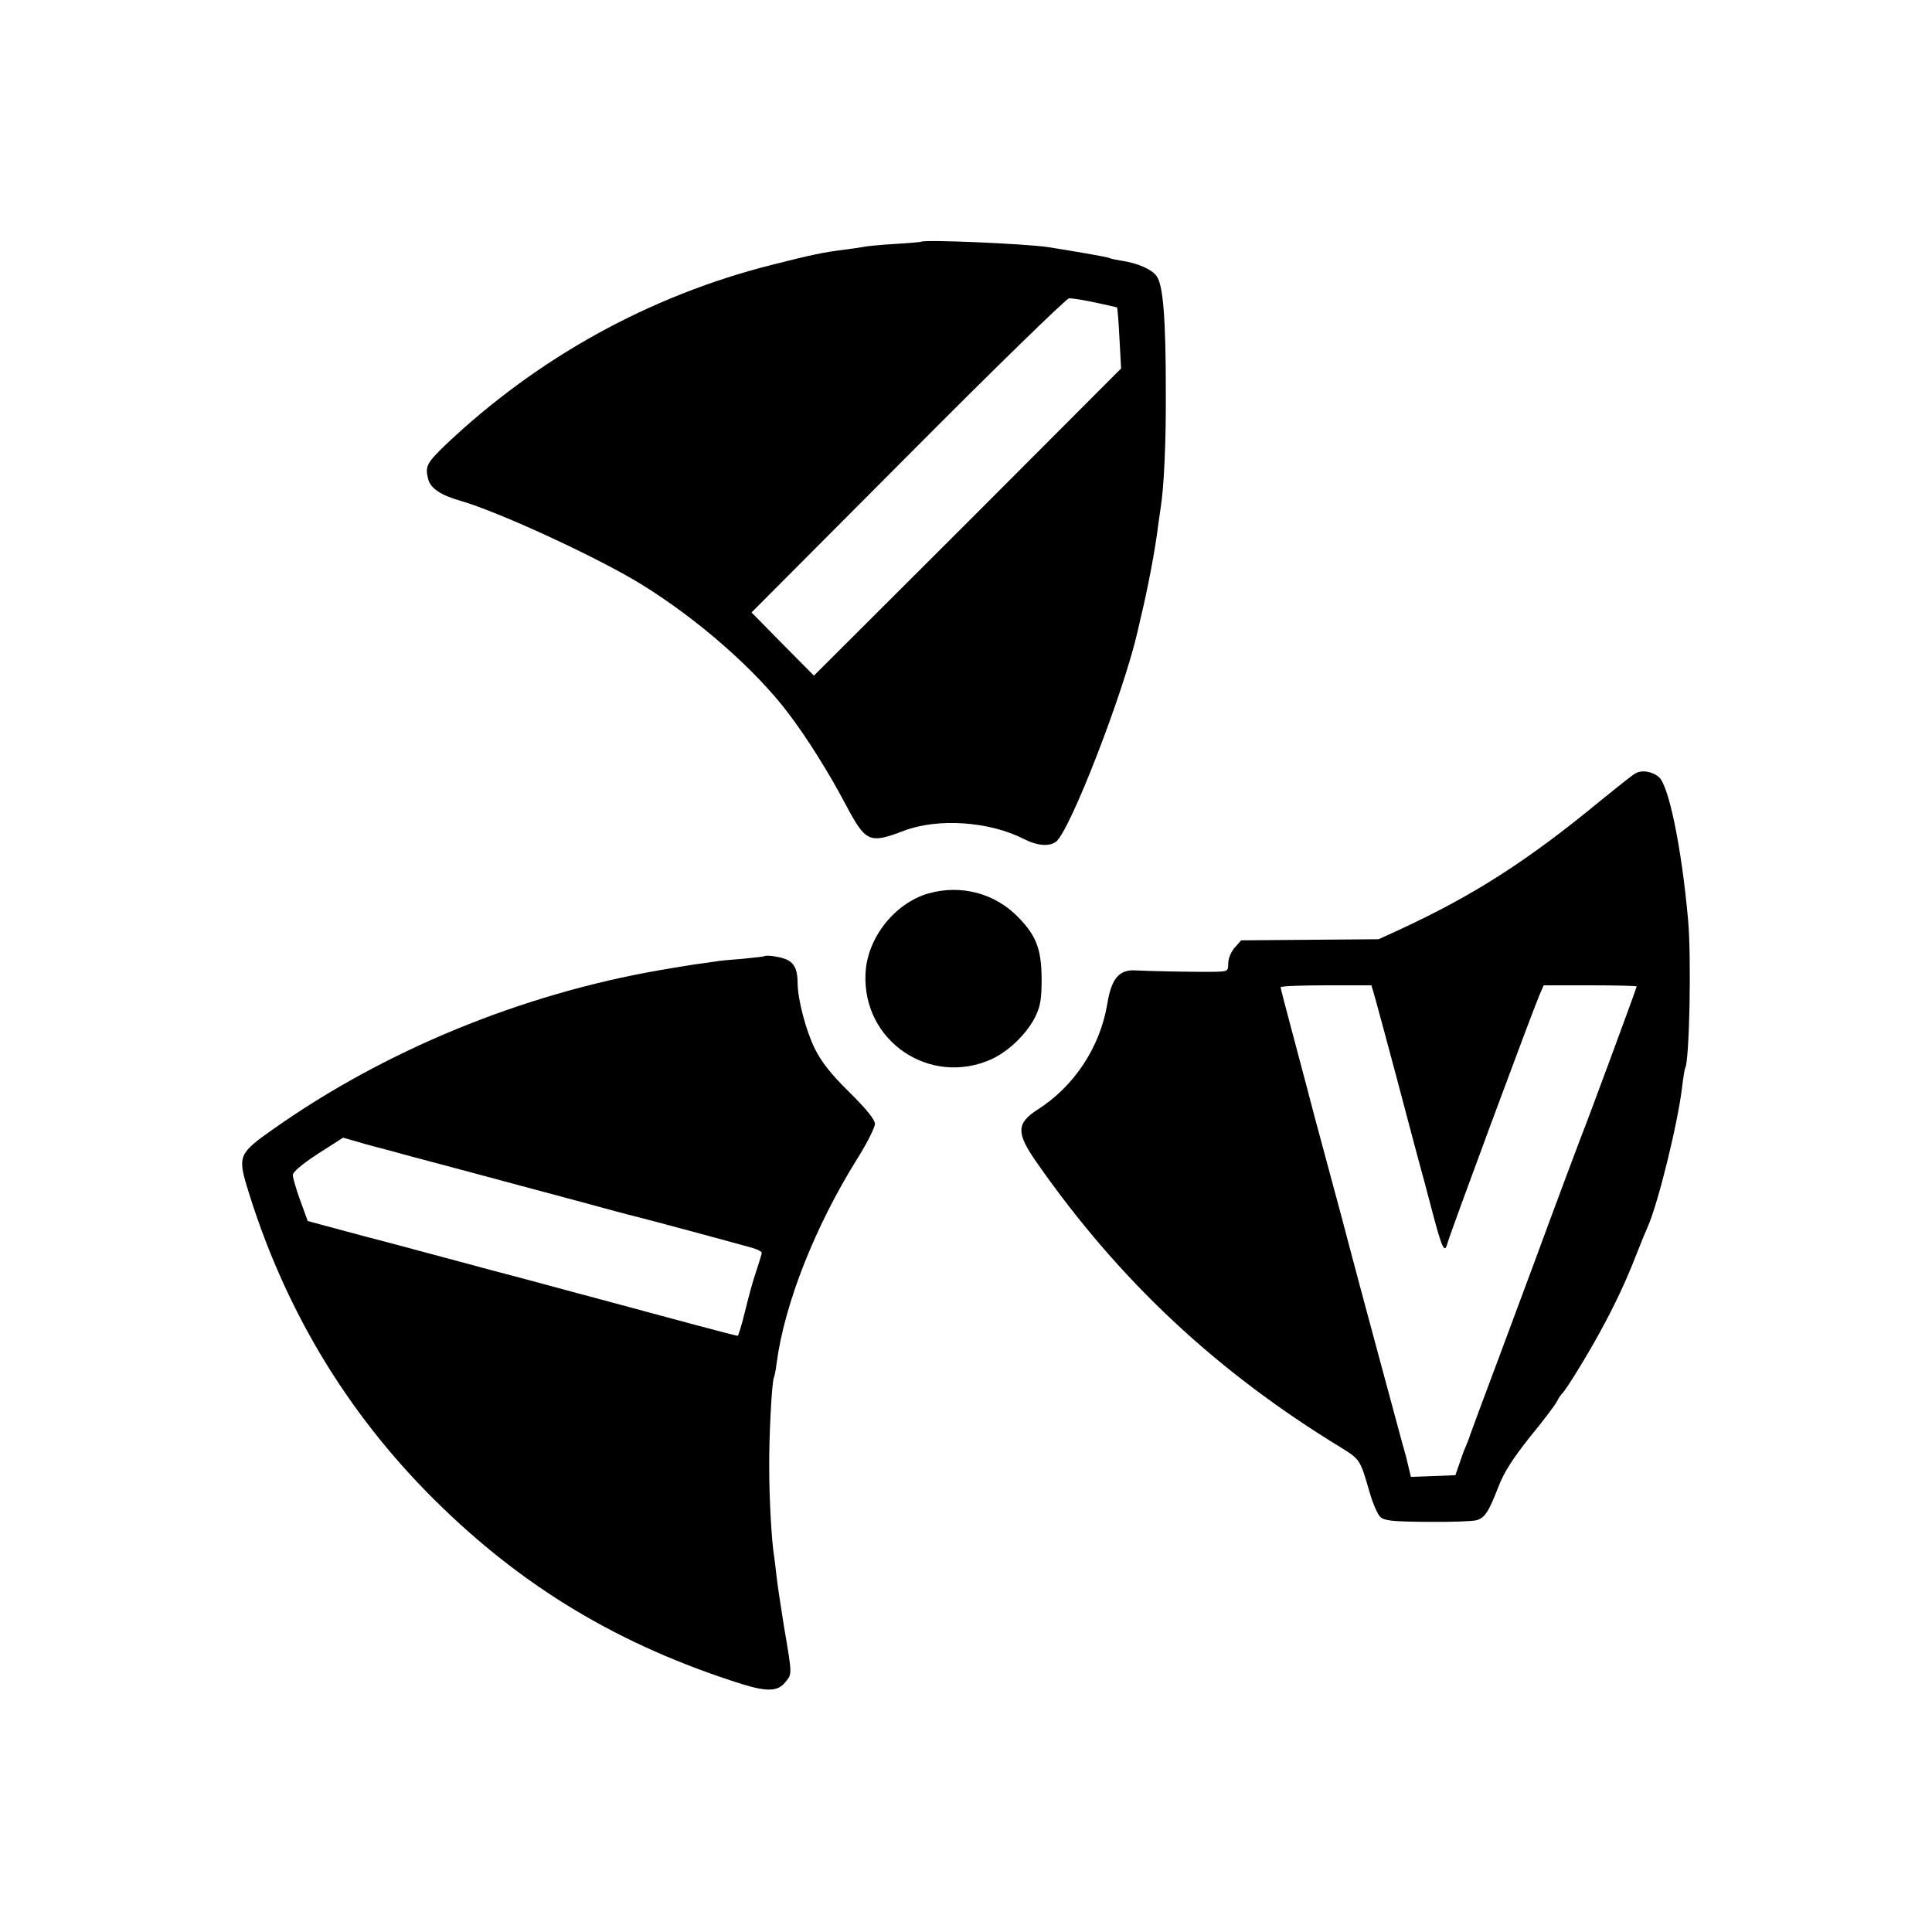
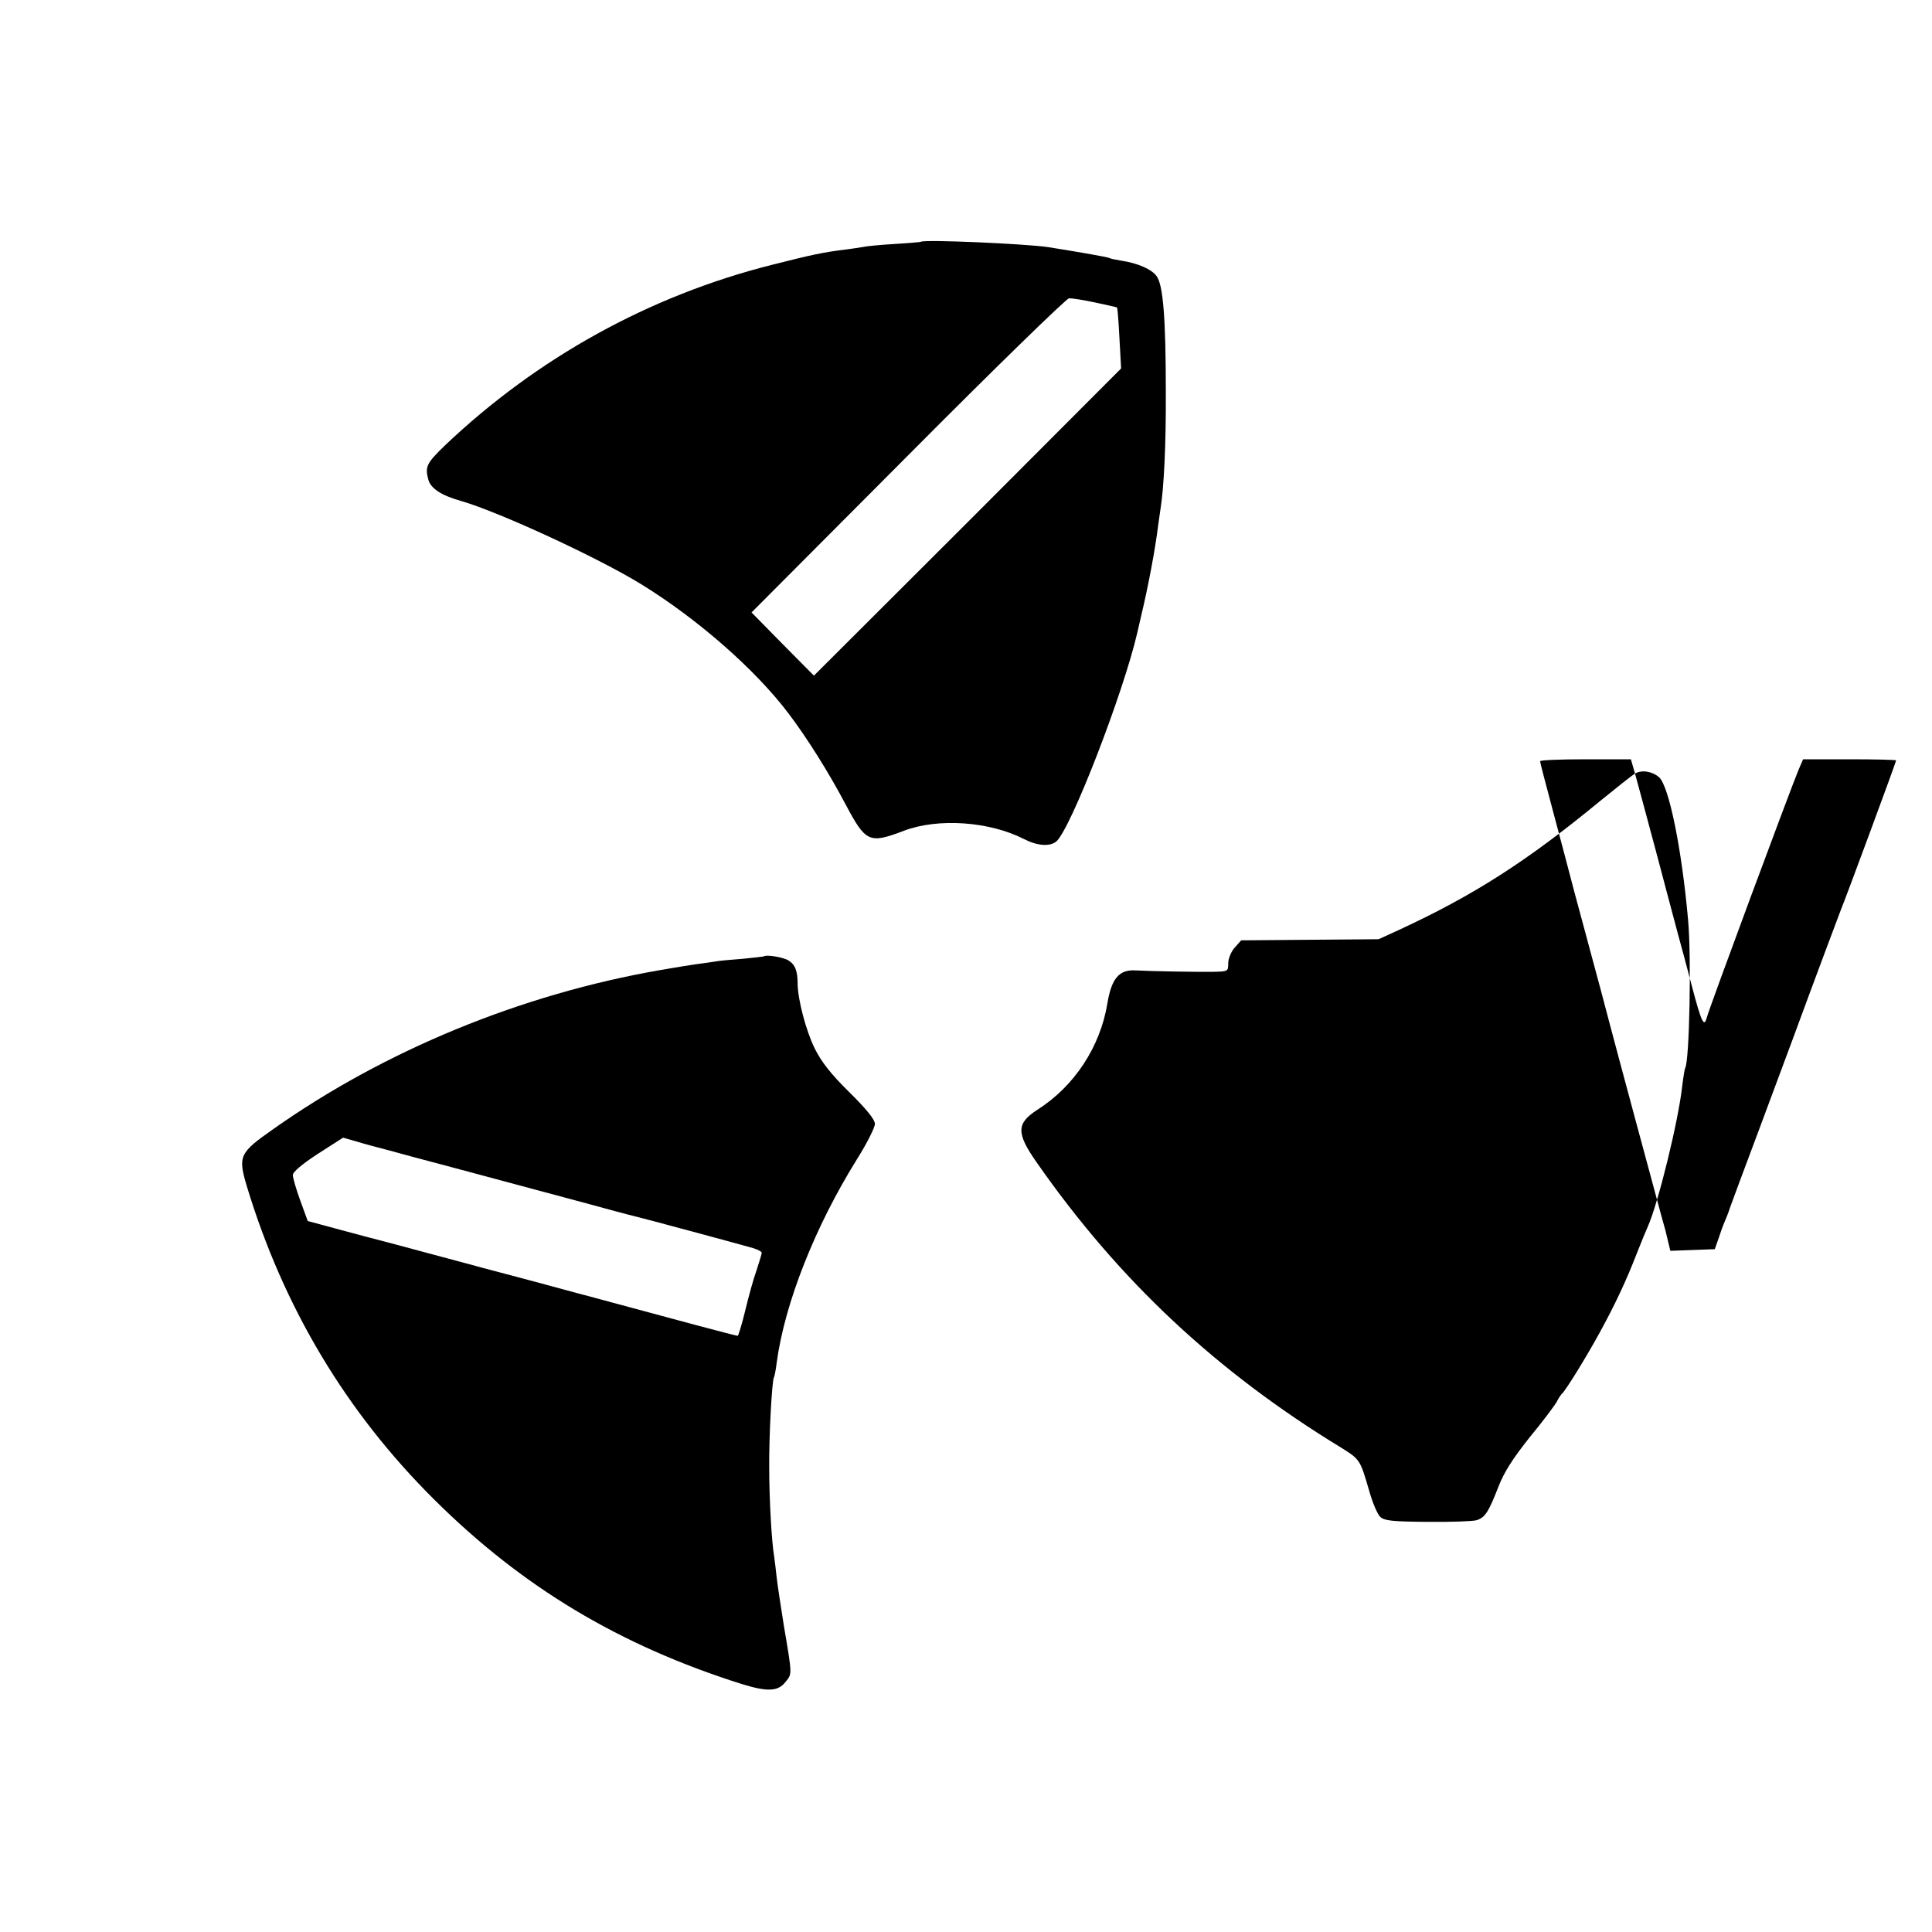
<svg xmlns="http://www.w3.org/2000/svg" version="1.0" width="700pt" height="700pt" viewBox="0 0 700 700" preserveAspectRatio="xMidYMid meet">
  <g transform="translate(0,700) scale(0.1,-0.1)" fill="#000000" stroke="none">
    <path d="M3337 6124 c-1 -1 -44 -5 -96 -8 -51 -3 -103 -8 -115 -11 -11 -2 -39 -6 -61 -9 -83 -10 -124 -19 -270 -56 -443 -112 -849 -337 -1182 -653 -67 -65 -74 -77 -61 -125 9 -32 47 -57 118 -77 136 -39 494 -204 652 -301 205 -126 415 -310 535 -469 66 -87 146 -214 207 -330 73 -137 85 -143 211 -95 124 47 310 34 435 -30 49 -25 93 -28 117 -9 52 44 243 537 294 758 6 25 12 53 14 61 25 104 51 242 61 325 3 22 7 50 9 63 12 73 20 234 19 422 0 269 -10 387 -33 419 -17 25 -69 48 -131 57 -19 3 -37 7 -40 9 -6 4 -142 27 -225 40 -85 12 -448 28 -458 19z m631 -220 c42 -9 78 -17 79 -18 2 -1 6 -52 9 -112 l6 -109 -556 -557 -557 -556 -113 114 -113 115 566 568 c311 313 574 569 584 570 10 1 53 -6 95 -15z" />
-     <path d="M5924 4197 c-11 -6 -67 -51 -125 -98 -267 -220 -461 -344 -734 -470 l-70 -32 -249 -2 -249 -2 -24 -27 c-13 -15 -23 -40 -23 -57 0 -28 -1 -29 -52 -30 -63 -1 -227 2 -283 5 -60 4 -88 -29 -103 -121 -26 -156 -119 -298 -252 -383 -78 -50 -79 -85 -3 -193 298 -427 651 -757 1102 -1032 69 -43 69 -44 102 -157 12 -43 30 -85 40 -94 15 -14 44 -17 171 -18 84 -1 164 2 178 6 31 10 43 29 79 121 20 52 51 101 113 179 48 58 92 117 99 130 6 13 15 25 18 28 12 9 89 134 136 220 56 102 97 189 136 290 16 41 34 84 39 95 38 85 111 383 125 510 4 33 9 63 11 66 15 26 23 401 10 539 -23 256 -69 482 -105 514 -24 21 -63 28 -87 13z m-940 -819 c8 -29 42 -154 75 -278 33 -124 69 -261 81 -305 12 -44 35 -128 50 -187 35 -132 44 -151 54 -114 7 30 307 838 333 899 l16 37 169 0 c92 0 168 -2 168 -4 0 -6 -188 -514 -200 -541 -4 -11 -84 -222 -175 -470 -92 -247 -178 -479 -192 -515 -13 -36 -29 -78 -35 -95 -5 -16 -14 -39 -19 -50 -5 -11 -15 -38 -22 -60 l-14 -40 -81 -3 -80 -3 -8 33 c-10 42 -8 36 -23 88 -24 88 -164 607 -191 710 -15 58 -42 159 -60 225 -18 66 -47 176 -66 245 -18 69 -53 202 -78 295 -25 94 -46 173 -46 178 0 4 74 7 164 7 l165 0 15 -52z" />
-     <path d="M3364 3763 c-122 -35 -222 -161 -228 -289 -13 -246 234 -413 458 -311 62 29 129 94 159 157 17 36 21 63 21 135 -1 106 -19 154 -84 221 -85 88 -208 120 -326 87z" />
+     <path d="M5924 4197 c-11 -6 -67 -51 -125 -98 -267 -220 -461 -344 -734 -470 l-70 -32 -249 -2 -249 -2 -24 -27 c-13 -15 -23 -40 -23 -57 0 -28 -1 -29 -52 -30 -63 -1 -227 2 -283 5 -60 4 -88 -29 -103 -121 -26 -156 -119 -298 -252 -383 -78 -50 -79 -85 -3 -193 298 -427 651 -757 1102 -1032 69 -43 69 -44 102 -157 12 -43 30 -85 40 -94 15 -14 44 -17 171 -18 84 -1 164 2 178 6 31 10 43 29 79 121 20 52 51 101 113 179 48 58 92 117 99 130 6 13 15 25 18 28 12 9 89 134 136 220 56 102 97 189 136 290 16 41 34 84 39 95 38 85 111 383 125 510 4 33 9 63 11 66 15 26 23 401 10 539 -23 256 -69 482 -105 514 -24 21 -63 28 -87 13z c8 -29 42 -154 75 -278 33 -124 69 -261 81 -305 12 -44 35 -128 50 -187 35 -132 44 -151 54 -114 7 30 307 838 333 899 l16 37 169 0 c92 0 168 -2 168 -4 0 -6 -188 -514 -200 -541 -4 -11 -84 -222 -175 -470 -92 -247 -178 -479 -192 -515 -13 -36 -29 -78 -35 -95 -5 -16 -14 -39 -19 -50 -5 -11 -15 -38 -22 -60 l-14 -40 -81 -3 -80 -3 -8 33 c-10 42 -8 36 -23 88 -24 88 -164 607 -191 710 -15 58 -42 159 -60 225 -18 66 -47 176 -66 245 -18 69 -53 202 -78 295 -25 94 -46 173 -46 178 0 4 74 7 164 7 l165 0 15 -52z" />
    <path d="M2768 3535 c-2 -1 -37 -5 -78 -9 -41 -3 -86 -7 -100 -10 -14 -2 -46 -7 -71 -10 -25 -4 -59 -9 -75 -12 -16 -3 -40 -7 -53 -9 -501 -87 -996 -290 -1401 -576 -123 -86 -128 -98 -96 -206 133 -440 360 -819 679 -1136 320 -318 672 -529 1116 -669 91 -28 130 -27 157 8 24 30 25 22 -6 204 -11 69 -23 148 -26 175 -3 28 -7 61 -9 75 -9 52 -18 206 -18 323 -1 117 10 314 17 326 2 3 7 27 10 53 29 216 139 494 291 738 36 57 65 115 65 128 0 15 -29 52 -93 115 -68 67 -101 110 -125 158 -32 65 -61 176 -62 234 0 47 -9 70 -33 85 -19 12 -81 22 -89 15z m-1355 -704 c42 -12 111 -30 152 -41 41 -11 109 -29 150 -40 116 -31 215 -58 395 -106 91 -25 173 -47 183 -49 27 -6 398 -106 435 -117 17 -5 32 -13 32 -17 0 -4 -9 -33 -19 -64 -11 -30 -29 -96 -41 -146 -12 -50 -25 -91 -27 -91 -7 0 -250 65 -456 121 -62 17 -119 32 -127 34 -8 2 -40 11 -70 19 -51 14 -141 38 -270 72 -30 8 -95 26 -145 39 -49 13 -135 36 -190 51 -55 14 -145 38 -200 53 l-100 27 -27 74 c-15 41 -27 83 -27 92 -1 11 32 39 90 77 l92 59 46 -13 c25 -8 81 -23 124 -34z" />
  </g>
</svg>